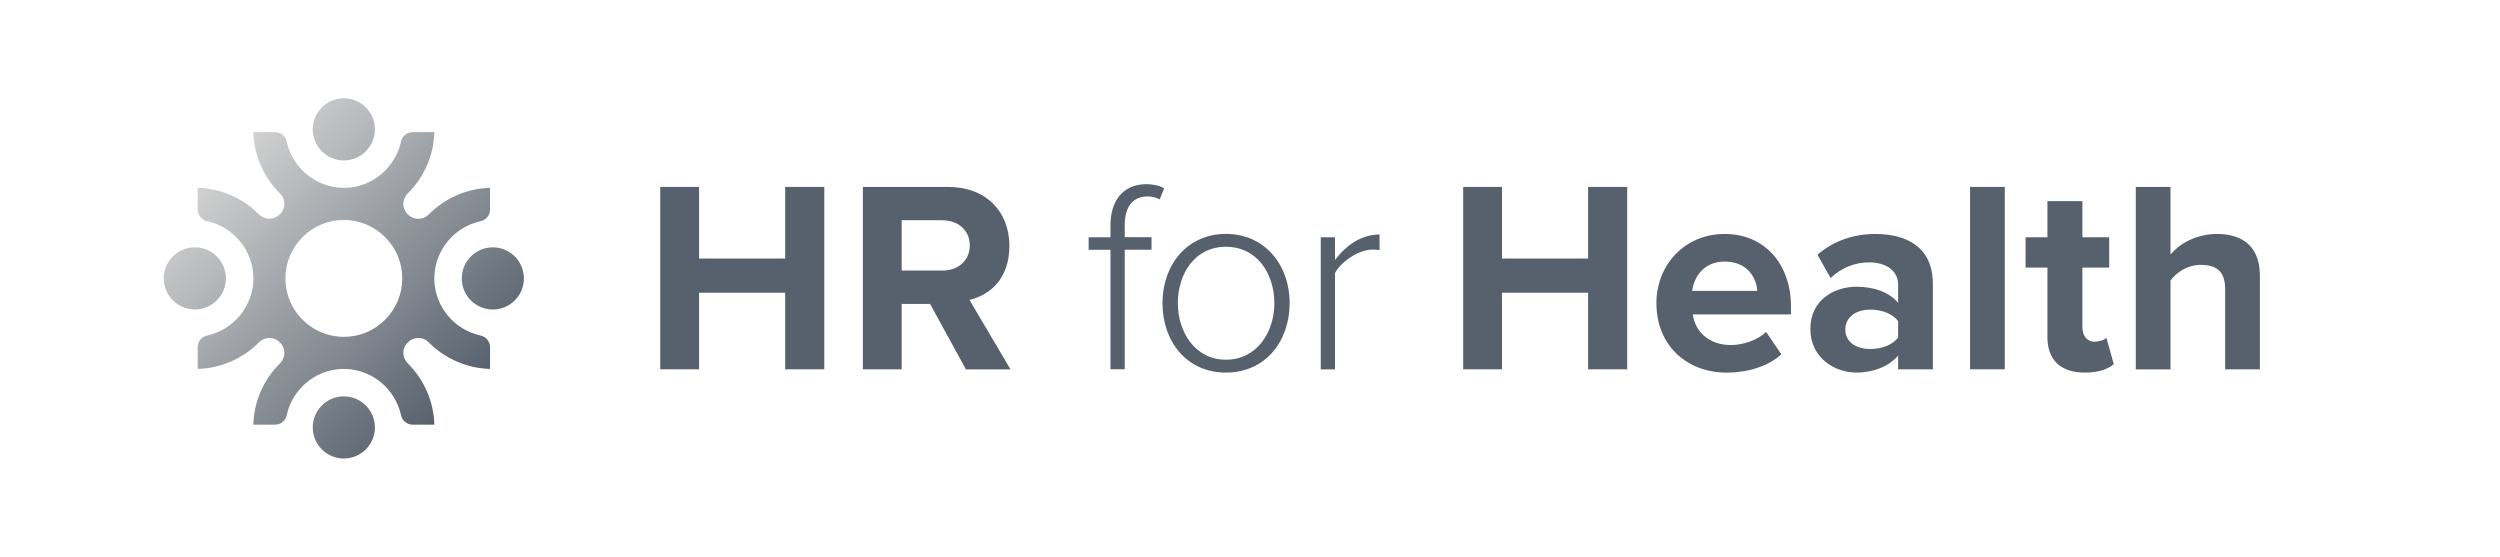
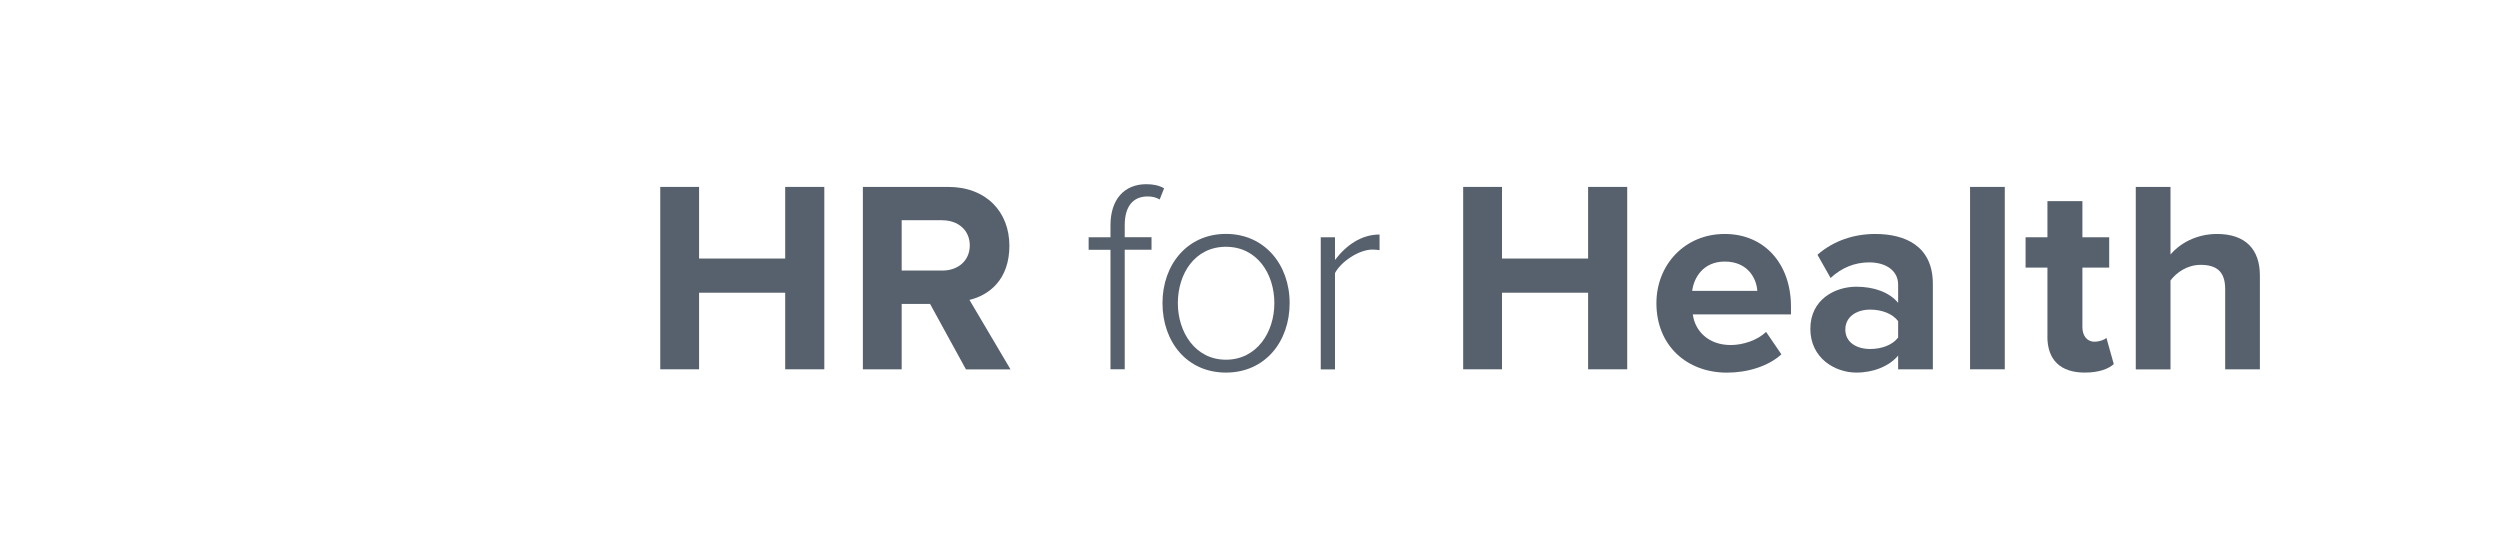
<svg xmlns="http://www.w3.org/2000/svg" width="229" height="51" viewBox="0 0 229 51" fill="none">
  <g clip-path="url(#clip0_1840_491)">
    <path d="M71.923 26.813H64.036V33.828H60.48V17.121H64.036V23.682H71.923V17.121H75.507V33.828H71.923V26.813Z" fill="#57616D" />
    <path d="M85.197 27.839H82.594V33.828H79.039V17.121H86.853C90.334 17.121 92.46 19.401 92.46 22.509C92.46 25.616 90.606 27.04 88.803 27.471L92.563 33.834H88.48L85.197 27.845V27.839ZM86.325 20.172H82.594V24.783H86.325C87.754 24.783 88.832 23.881 88.832 22.48C88.832 21.079 87.754 20.178 86.325 20.178V20.172Z" fill="#57616D" />
    <path d="M101.72 22.883H99.719V21.732H101.72V20.631C101.72 18.25 102.996 16.872 105.003 16.872C105.604 16.872 106.154 16.974 106.631 17.246L106.228 18.272C105.928 18.096 105.576 17.994 105.128 17.994C103.75 17.994 103.025 18.947 103.025 20.626V21.726H105.48V22.877H103.025V33.822H101.72V22.877V22.883Z" fill="#57616D" />
    <path d="M106.484 27.766C106.484 24.233 108.764 21.425 112.296 21.425C115.829 21.425 118.131 24.233 118.131 27.766C118.131 31.299 115.88 34.129 112.296 34.129C108.713 34.129 106.484 31.299 106.484 27.766ZM116.731 27.766C116.731 25.083 115.154 22.605 112.296 22.605C109.439 22.605 107.891 25.083 107.891 27.766C107.891 30.448 109.495 32.949 112.296 32.949C115.097 32.949 116.731 30.471 116.731 27.766Z" fill="#57616D" />
    <path d="M120.98 21.732H122.285V23.813C123.311 22.463 124.689 21.482 126.367 21.482V22.911C126.14 22.889 125.965 22.86 125.715 22.86C124.49 22.86 122.835 23.96 122.285 25.015V33.834H120.98V21.737V21.732Z" fill="#57616D" />
    <path d="M145.47 26.813H137.583V33.828H134.027V17.121H137.583V23.682H145.47V17.121H149.053V33.828H145.47V26.813Z" fill="#57616D" />
    <path d="M157.992 21.431C161.598 21.431 164.054 24.136 164.054 28.095V28.798H155.061C155.259 30.323 156.49 31.605 158.542 31.605C159.671 31.605 160.997 31.157 161.774 30.403L163.175 32.456C161.973 33.556 160.067 34.134 158.191 34.134C154.511 34.134 151.727 31.656 151.727 27.771C151.727 24.267 154.307 21.431 157.987 21.431H157.992ZM155.01 26.643H160.969C160.895 25.491 160.09 23.96 157.987 23.96C156.008 23.96 155.157 25.44 155.004 26.643H155.01Z" fill="#57616D" />
    <path d="M173.869 32.575C173.041 33.55 171.612 34.129 170.035 34.129C168.108 34.129 165.828 32.824 165.828 30.119C165.828 27.414 168.108 26.263 170.035 26.263C171.64 26.263 173.069 26.762 173.869 27.743V26.064C173.869 24.839 172.814 24.034 171.215 24.034C169.911 24.034 168.709 24.51 167.682 25.463L166.48 23.337C167.96 22.032 169.86 21.431 171.765 21.431C174.521 21.431 177.05 22.531 177.05 26.013V33.828H173.869V32.575ZM173.869 29.416C173.341 28.713 172.343 28.361 171.311 28.361C170.058 28.361 169.032 29.013 169.032 30.187C169.032 31.361 170.058 31.968 171.311 31.968C172.338 31.968 173.341 31.616 173.869 30.919V29.416Z" fill="#57616D" />
    <path d="M180.457 17.121H183.638V33.828H180.457V17.121Z" fill="#57616D" />
    <path d="M187.545 30.822V24.51H185.543V21.732H187.545V18.425H190.748V21.732H193.203V24.51H190.748V29.972C190.748 30.726 191.151 31.299 191.848 31.299C192.325 31.299 192.773 31.123 192.948 30.947L193.623 33.352C193.147 33.777 192.296 34.129 190.969 34.129C188.741 34.129 187.539 32.977 187.539 30.822H187.545Z" fill="#57616D" />
    <path d="M203.825 26.467C203.825 24.788 202.946 24.261 201.573 24.261C200.349 24.261 199.368 24.964 198.818 25.69V33.834H195.637V17.121H198.818V23.308C199.595 22.384 201.097 21.431 203.076 21.431C205.73 21.431 207.006 22.883 207.006 25.236V33.828H203.825V26.461V26.467Z" fill="#57616D" />
-     <path d="M28.648 39.153C28.648 37.582 29.924 36.306 31.495 36.306C33.065 36.306 34.341 37.582 34.341 39.153C34.341 40.724 33.065 42 31.495 42C29.924 42 28.648 40.724 28.648 39.153ZM39.252 31.338C39.008 31.089 38.668 30.958 38.322 30.958C37.959 30.958 37.624 31.1 37.363 31.355L37.545 31.537L37.346 31.372C37.046 31.673 36.904 32.081 36.961 32.507C37.001 32.819 37.165 33.096 37.386 33.318C38.877 34.82 39.722 36.794 39.79 38.898H37.794C37.284 38.898 36.842 38.541 36.734 38.036C36.224 35.671 34.126 33.856 31.619 33.794H31.495H31.364C28.864 33.856 26.771 35.671 26.261 38.036C26.153 38.535 25.717 38.898 25.201 38.898H23.205C23.267 36.794 24.112 34.82 25.609 33.318C25.83 33.096 25.995 32.819 26.034 32.507C26.091 32.081 25.944 31.673 25.649 31.372L25.467 31.554L25.632 31.355C25.377 31.1 25.036 30.958 24.673 30.958C24.328 30.958 23.987 31.095 23.744 31.338C22.23 32.864 20.239 33.732 18.107 33.794V31.798C18.107 31.287 18.465 30.845 18.969 30.737C21.328 30.227 23.148 28.128 23.21 25.622V25.491V25.361C23.148 22.86 21.334 20.767 18.969 20.257C18.47 20.149 18.107 19.713 18.107 19.197V17.2C20.234 17.263 22.224 18.125 23.732 19.645C23.982 19.9 24.316 20.036 24.673 20.036C25.036 20.036 25.377 19.894 25.632 19.639L25.456 19.457L25.649 19.628C25.949 19.327 26.091 18.919 26.034 18.493C25.995 18.181 25.83 17.904 25.609 17.682C24.118 16.18 23.273 14.206 23.205 12.102H25.201C25.711 12.102 26.153 12.459 26.261 12.964C26.771 15.329 28.869 17.144 31.376 17.206H31.5H31.631C34.131 17.144 36.224 15.329 36.734 12.964C36.842 12.465 37.278 12.102 37.794 12.102H39.79C39.728 14.206 38.883 16.18 37.386 17.682C37.165 17.904 37.001 18.181 36.961 18.493C36.904 18.919 37.052 19.327 37.346 19.628L37.528 19.446L37.363 19.645C37.619 19.9 37.959 20.042 38.322 20.042C38.668 20.042 39.008 19.905 39.252 19.662C40.766 18.136 42.756 17.268 44.888 17.2V19.197C44.888 19.707 44.531 20.149 44.026 20.257C41.667 20.767 39.847 22.866 39.785 25.372V25.503V25.633C39.847 28.134 41.661 30.227 44.026 30.737C44.525 30.845 44.888 31.282 44.888 31.798V33.794C42.756 33.732 40.76 32.864 39.252 31.338ZM36.847 25.503C36.847 24.074 36.292 22.73 35.277 21.72C34.262 20.711 32.918 20.149 31.495 20.149C30.072 20.149 28.722 20.705 27.713 21.72C26.703 22.735 26.142 24.079 26.142 25.503C26.142 26.926 26.698 28.276 27.713 29.285C28.728 30.295 30.072 30.856 31.495 30.856C32.918 30.856 34.267 30.301 35.277 29.285C36.286 28.27 36.847 26.926 36.847 25.503ZM45.143 22.656C43.572 22.656 42.297 23.932 42.297 25.503C42.297 27.074 43.572 28.35 45.143 28.35C46.714 28.35 47.989 27.074 47.989 25.503C47.989 23.932 46.714 22.656 45.143 22.656ZM17.846 28.35C19.417 28.35 20.693 27.074 20.693 25.503C20.693 23.932 19.417 22.656 17.846 22.656C16.276 22.656 15 23.926 15 25.497C15 27.068 16.276 28.344 17.846 28.344V28.35ZM31.495 9C29.924 9 28.648 10.276 28.648 11.847C28.648 13.418 29.924 14.694 31.495 14.694C33.065 14.694 34.341 13.418 34.341 11.847C34.341 10.276 33.065 9 31.495 9Z" fill="url(#paint0_linear_1840_491)" />
  </g>
  <defs>
    <linearGradient id="paint0_linear_1840_491" x1="20.653" y1="14.654" x2="42.345" y2="36.343" gradientUnits="userSpaceOnUse">
      <stop stop-color="#D1D1D1" />
      <stop offset="1" stop-color="#57616D" />
    </linearGradient>
    <clipPath id="clip0_1840_491">
      <rect width="192" height="33" fill="white" transform="translate(15 9)" />
    </clipPath>
  </defs>
</svg>